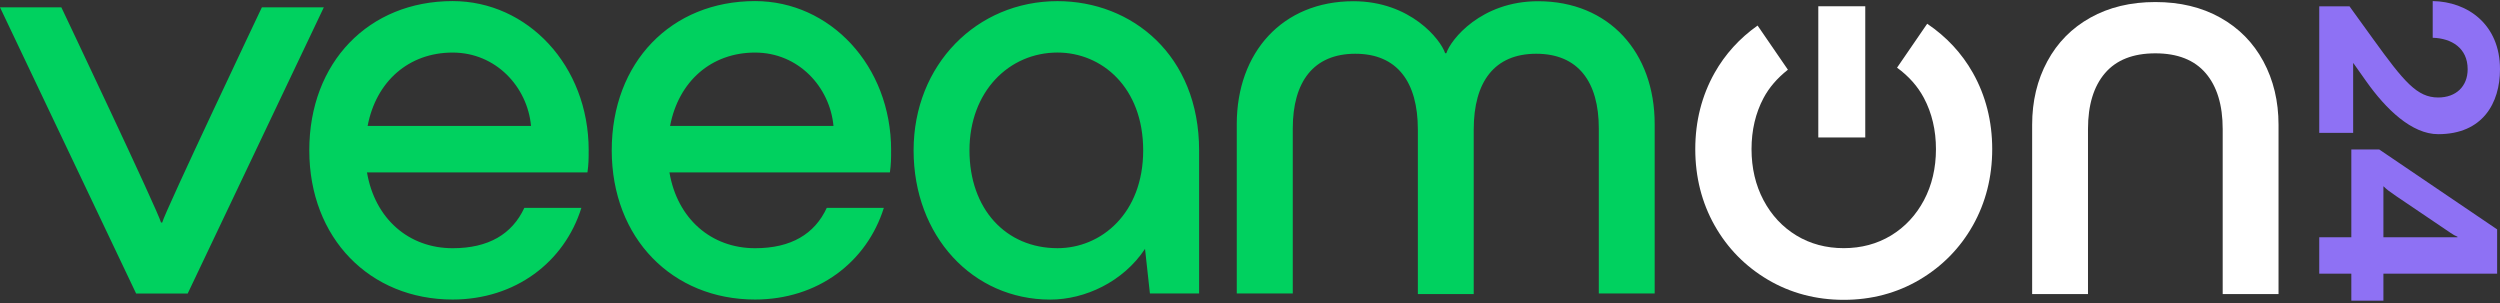
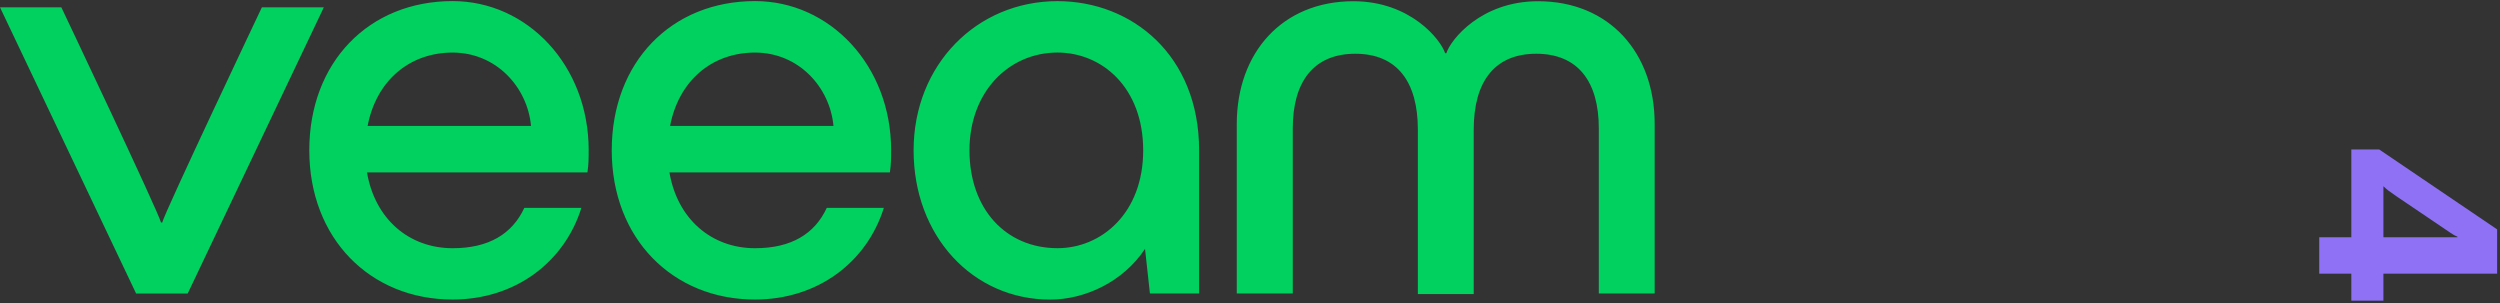
<svg xmlns="http://www.w3.org/2000/svg" viewBox="0 0 676 82" fill="none">
  <rect x="0" y="0" width="676" height="82" fill="#333333" stroke="none" />
-   <path d="M553.598 16.578C556.328 11.514 560.215 7.577 565.246 4.769C570.276 1.96 576.126 0.552 582.804 0.552C589.481 0.552 595.331 1.953 600.362 4.769C605.392 7.577 609.272 11.514 612.009 16.578C614.739 21.642 616.115 27.373 616.115 33.755V79.508H601.016V34.905C601.016 28.41 599.482 23.369 596.421 19.788C593.354 16.215 588.819 14.421 582.804 14.421C576.788 14.421 572.246 16.215 569.186 19.788C566.126 23.369 564.592 28.403 564.592 34.905V79.508H549.492V33.755C549.492 27.366 550.861 21.642 553.598 16.578ZM512.963 18.297C516.166 20.643 518.55 23.338 520.242 26.525C522.392 30.583 523.483 35.223 523.483 40.325C523.483 45.428 522.392 50.076 520.242 54.133C518.091 58.183 515.098 61.393 511.346 63.672C507.602 65.943 503.293 67.101 498.548 67.101C493.803 67.101 489.495 65.95 485.742 63.672C481.99 61.393 478.997 58.183 476.854 54.133C474.704 50.076 473.613 45.435 473.613 40.325C473.613 35.216 474.704 30.575 476.854 26.525C478.366 23.679 480.524 21.166 483.449 18.849L475.253 6.911C470.388 10.34 466.478 14.648 463.628 19.705C460.161 25.859 458.402 32.793 458.402 40.325C458.402 47.858 460.161 54.807 463.628 60.954C467.094 67.101 471.952 72.044 478.058 75.648C484.171 79.251 491.066 81.075 498.548 81.075C506.03 81.075 512.918 79.251 519.031 75.648C525.144 72.044 530.002 67.101 533.468 60.954C536.935 54.8 538.695 47.858 538.695 40.325C538.695 32.793 536.935 25.852 533.468 19.705C530.476 14.398 526.317 9.932 521.114 6.419L512.963 18.297ZM521.204 6.449C521.204 6.449 521.152 6.412 521.122 6.389C521.122 6.389 521.182 6.427 521.204 6.449ZM491.668 1.688V37.176H504.368V1.688H491.668Z" fill="white" />
  <path d="M36.808 79.372L0 1.983H16.588C16.588 1.983 42.899 57.381 43.538 60.182H43.861C44.523 57.373 70.811 1.983 70.811 1.983H87.564L50.756 79.365H36.808V79.372ZM159.18 40.644C159.18 17.668 142.592 0.295 122.387 0.295C99.723 0.295 83.632 16.836 83.632 40.644C83.632 64.451 100.046 80.992 122.387 80.992C139.321 80.992 152.608 70.909 157.209 56.2H141.78C138.494 63.301 132.102 67.116 122.402 67.116C110.559 67.116 101.377 59.19 99.234 46.616H158.849C159.172 44.3 159.172 42.968 159.172 40.644H159.18ZM122.409 14.216C134.072 14.216 142.607 23.459 143.592 34.05H99.407C101.693 21.983 110.566 14.201 122.409 14.216ZM240.961 40.644C240.961 17.668 224.373 0.295 204.169 0.295C181.505 0.295 165.413 16.836 165.413 40.644C165.413 64.451 181.828 80.992 204.169 80.992C221.102 80.992 234.389 70.909 238.991 56.2H223.561C220.275 63.301 213.884 67.116 204.184 67.116C192.34 67.116 183.159 59.19 181.016 46.616H240.63C240.954 44.3 240.954 42.968 240.954 40.644H240.961ZM204.191 14.216C215.854 14.216 224.388 23.459 225.373 34.05H181.189C183.49 21.983 192.348 14.201 204.191 14.216ZM285.95 0.31C264.106 0.31 247.037 17.517 247.037 40.659C247.037 63.8 262.971 81.007 283.988 81.007C293.364 81.007 303.704 76.223 309.614 67.29L310.937 79.357H324.239V40.666C324.239 14.86 306.005 0.31 285.95 0.31ZM285.95 67.109C272.002 67.109 262.144 56.533 262.144 40.659C262.144 24.784 272.806 14.209 285.95 14.209C297.951 14.209 309.118 23.634 309.118 40.659C309.118 57.684 297.793 67.109 285.95 67.109ZM349.565 79.349V34.709C349.565 22.142 355.152 14.534 366.476 14.534C377.801 14.534 383.387 22.142 383.387 35.034V79.516H398.494V35.034C398.494 22.142 404.066 14.534 415.405 14.534C426.745 14.534 432.317 22.142 432.317 34.709V79.349H447.423V33.558C447.438 14.209 435.114 0.333 415.894 0.333C400.449 0.333 392.23 10.764 391.087 14.39H390.764C389.606 10.742 381.387 0.333 365.957 0.333C346.738 0.333 334.421 14.216 334.421 33.558V79.349H349.565Z" fill="#00D15F" />
-   <path d="M627.123 1.712L635.305 1.712L641.652 10.496C650.045 22.113 653.572 26.363 659.285 26.363C664.081 26.363 667.254 23.388 667.254 18.713C667.254 12.975 662.882 10.354 657.804 10.212L657.804 0.295C667.325 0.437 676 6.67 676 18.713C676 27.851 671.345 36.281 659.285 36.281C652.161 36.281 645.179 29.551 639.819 21.971L636.363 17.084L636.292 17.084L636.292 35.926L627.123 35.926L627.123 1.712Z" fill="#8E71F4" />
  <path d="M627.123 64.152L635.799 64.152L635.799 40.421L643.345 40.421L675.224 62.027L675.224 73.999L644.474 73.999L644.474 81.295L635.799 81.295L635.799 73.999L627.123 73.999L627.123 64.152ZM644.474 50.41L644.474 64.152L664.504 64.152L664.504 64.01C663.799 63.727 663.305 63.444 662.6 62.948L647.93 53.031C645.955 51.685 645.32 51.189 644.544 50.41L644.474 50.41Z" fill="#8E71F4" />
</svg>